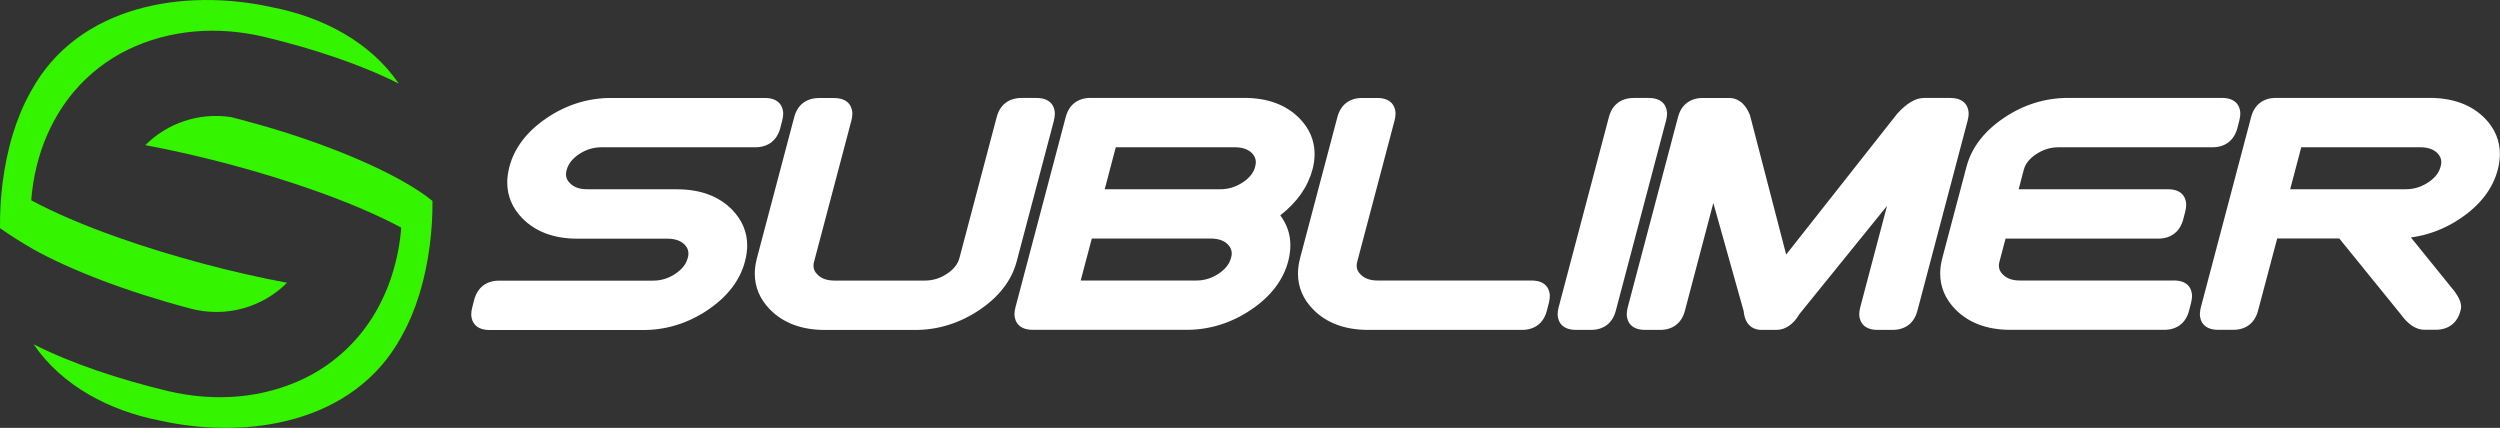
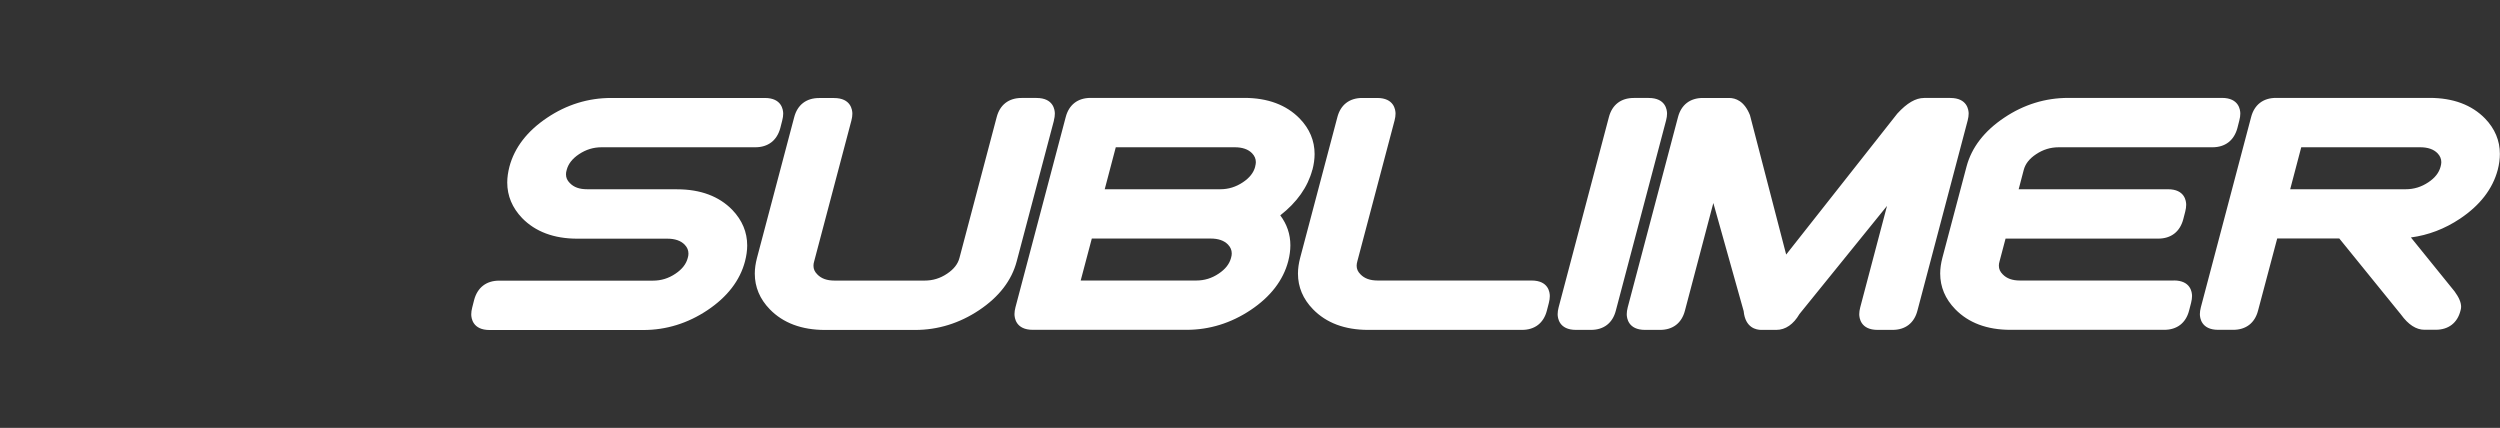
<svg xmlns="http://www.w3.org/2000/svg" id="Layer_1" data-name="Layer 1" viewBox="0 0 388.92 66.56">
  <rect x="0" y="0" width="388.92" height="66.56" fill="#333333" stroke="none" />
  <defs>
    <style>
      .cls-1 {
        fill: #fff;
      }

      .cls-2 {
        fill: #34f400;
      }
    </style>
  </defs>
  <g id="Shape_1" data-name="Shape 1">
    <path class="cls-1" d="M105.34,29.44h-14c-1.2,0-2.07-.31-2.7-.97-.4-.4-.59-.82-.59-1.35,0-.21.03-.43.11-.69.25-.95.88-1.75,1.91-2.44,1.08-.72,2.23-1.08,3.51-1.08h23.92c1.99,0,3.37-1.06,3.89-2.99l.3-1.18c.1-.39.15-.73.15-1.06,0-.57-.21-2.44-2.85-2.44h-23.92c-3.56,0-6.91,1.03-9.96,3.08-3.09,2.07-5.07,4.63-5.86,7.61-.22.85-.34,1.68-.34,2.46,0,2.08.78,3.93,2.31,5.53,2.07,2.13,4.96,3.21,8.59,3.21h14c1.2,0,2.09.31,2.7.93.4.42.59.86.59,1.39,0,.21-.03.43-.11.69-.25.95-.88,1.75-1.91,2.44-1.08.73-2.23,1.08-3.51,1.08h-23.92c-1.99,0-3.37,1.06-3.89,3l-.3,1.18c-.1.39-.15.73-.15,1.06,0,.57.21,2.44,2.85,2.44h23.92c3.56,0,6.91-1.04,9.97-3.08,3.1-2.07,5.07-4.63,5.85-7.61.22-.85.34-1.68.34-2.46,0-2.08-.78-3.93-2.31-5.53-2.07-2.13-4.96-3.21-8.59-3.21ZM163.95,18.74c.1-.39.15-.73.15-1.06,0-.57-.21-2.44-2.85-2.44h-2.33c-1.99,0-3.37,1.06-3.87,2.99l-5.79,21.9c-.25.95-.88,1.75-1.91,2.44-1.08.73-2.23,1.08-3.51,1.08h-14c-1.2,0-2.07-.31-2.7-.97-.4-.4-.59-.82-.59-1.34,0-.21.03-.43.11-.69l5.79-21.9c.1-.38.15-.74.15-1.06,0-.57-.21-2.44-2.85-2.44h-2.33c-1.99,0-3.37,1.06-3.87,2.99l-5.79,21.89c-.22.84-.34,1.66-.34,2.44,0,2.09.79,3.96,2.34,5.55,2.07,2.13,4.96,3.21,8.59,3.21h14c3.56,0,6.91-1.04,9.97-3.08,3.1-2.07,5.07-4.63,5.85-7.61l5.79-21.9ZM204.17,26.43c.22-.85.34-1.68.34-2.46,0-2.08-.78-3.94-2.32-5.53-2.08-2.13-4.98-3.21-8.61-3.21h-23.92c-1.99,0-3.37,1.06-3.87,2.99l-7.82,29.59c-.1.39-.15.73-.15,1.06,0,.57.21,2.44,2.85,2.44h23.92c3.56,0,6.91-1.04,9.97-3.08,3.1-2.07,5.07-4.63,5.85-7.61.22-.85.33-1.68.33-2.46,0-1.71-.53-3.27-1.57-4.66,2.6-2.03,4.28-4.41,4.99-7.09ZM191.51,40.12c-.25.95-.88,1.75-1.91,2.44-1.08.73-2.23,1.08-3.51,1.08h-17.97l1.73-6.53h18.48c1.2,0,2.09.31,2.7.93.4.42.59.86.59,1.39,0,.21-.03.43-.11.69ZM195.27,25.92c-.25.95-.88,1.75-1.92,2.44-1.08.72-2.23,1.08-3.51,1.08h-17.98l1.72-6.53h18.5c1.2,0,2.09.31,2.7.93.4.42.59.86.59,1.39,0,.2-.04.43-.11.69ZM238.26,43.64h-23.92c-1.19,0-2.07-.31-2.7-.97-.4-.4-.59-.82-.59-1.34,0-.2.04-.43.11-.69l5.79-21.9c.1-.38.15-.74.15-1.06,0-.57-.21-2.44-2.85-2.44h-2.33c-1.99,0-3.37,1.06-3.87,2.99l-5.79,21.89c-.22.84-.34,1.66-.34,2.44,0,2.1.79,3.96,2.34,5.55,2.07,2.13,4.95,3.21,8.59,3.21h23.92c1.99,0,3.37-1.06,3.87-2.99l.31-1.2c.1-.4.15-.75.15-1.07,0-.57-.2-2.42-2.83-2.42ZM259.34,17.68c0-.57-.21-2.44-2.85-2.44h-2.33c-1.99,0-3.37,1.06-3.87,2.99l-7.82,29.59c-.1.38-.15.74-.15,1.06,0,.57.21,2.44,2.85,2.44h2.33c1.99,0,3.37-1.06,3.87-2.99l7.82-29.6c.1-.39.15-.74.15-1.06ZM306.26,17.68c0-.57-.21-2.44-2.85-2.44h-4.08c-1.31,0-2.66.78-4.17,2.43l-17.29,21.93-5.63-21.68c-.88-2.22-2.25-2.68-3.25-2.68h-4.08c-1.99,0-3.37,1.06-3.87,2.99l-7.82,29.59c-.1.38-.15.74-.15,1.06,0,.57.21,2.44,2.85,2.44h2.33c1.99,0,3.37-1.06,3.87-2.99l4.42-16.75,4.72,16.82c.25,2.64,2,2.92,2.74,2.92h2.33c1.44,0,2.68-.87,3.61-2.47l13.62-16.82-4.17,15.79c-.1.38-.15.74-.15,1.06,0,.57.21,2.44,2.85,2.44h2.33c1.99,0,3.37-1.06,3.87-2.99l7.82-29.6c.1-.39.15-.74.15-1.06ZM338.17,43.64h-23.92c-1.19,0-2.07-.31-2.7-.97-.4-.4-.59-.82-.59-1.34,0-.21.03-.43.11-.69l.93-3.52h23.75c1.99,0,3.37-1.06,3.89-2.99l.31-1.2c.1-.4.15-.75.15-1.07,0-.57-.2-2.42-2.83-2.42h-23.23l.79-3.01c.25-.95.88-1.75,1.92-2.44,1.08-.72,2.23-1.08,3.51-1.08h23.92c1.99,0,3.37-1.06,3.89-3l.3-1.18c.1-.38.15-.74.15-1.06,0-.57-.21-2.44-2.85-2.44h-23.92c-3.56,0-6.91,1.03-9.96,3.08-3.1,2.07-5.07,4.63-5.86,7.6l-3.76,14.2c-.22.84-.34,1.66-.34,2.44,0,2.09.79,3.96,2.34,5.55,2.07,2.13,4.95,3.21,8.59,3.21h23.92c1.99,0,3.37-1.06,3.87-2.99l.31-1.2c.1-.4.15-.75.15-1.07,0-.57-.2-2.42-2.83-2.42ZM386.6,18.44c-2.08-2.13-4.98-3.21-8.61-3.21h-23.92c-1.99,0-3.37,1.06-3.87,2.99l-7.82,29.59c-.1.38-.15.74-.15,1.06,0,.57.21,2.44,2.85,2.44h2.33c1.99,0,3.37-1.06,3.87-2.99l2.98-11.22h9.66l9.61,11.85c1.13,1.56,2.35,2.35,3.64,2.35h1.75c1.99,0,3.37-1.07,3.85-2.96.06-.2.1-.4.1-.6,0-.68-.32-1.46-1.02-2.41l-6.79-8.39c2.7-.36,5.26-1.33,7.64-2.92,3.1-2.07,5.08-4.63,5.87-7.61.22-.85.33-1.68.33-2.46,0-2.08-.78-3.94-2.32-5.53ZM379.68,25.92c-.25.95-.87,1.75-1.91,2.44-1.08.72-2.23,1.08-3.51,1.08h-17.98l1.72-6.53h18.5c1.2,0,2.09.31,2.7.93.4.42.59.86.59,1.39,0,.2-.04.43-.11.69Z" />
  </g>
  <g id="BIG_LOGO_copy_10" data-name="BIG LOGO copy 10">
-     <path class="cls-2" d="M37.63,18.65c-.57-.15-1.14-.3-1.71-.44,0,0,0,0,0,0-4.99-.75-9.92.96-13.31,4.37,4.14.77,8.62,1.79,13.13,2.99,4.51,1.2,8.9,2.56,12.86,3.95,5.66,1.98,10.39,4.04,13.81,5.89,0,.03,0,.06,0,.09-.13,1.74-.41,3.49-.85,5.24-.44,1.79-1.02,3.5-1.76,5.14-.01.03-.03.06-.04.08-1.05,2.35-2.41,4.52-4.06,6.45-.02.03-.05.05-.07.08-2.29,2.67-5.12,4.84-8.26,6.37-6.47,3.12-13.88,3.71-21.23,1.98-7.7-1.85-15.18-4.36-20.91-7.28,4.41,6.47,11.84,10.36,19.66,11.87,13.63,3.04,30.18.4,37.5-12.96.02-.03.03-.06.05-.09,1.16-2.06,2.08-4.26,2.78-6.54.01-.03.02-.05.03-.08.38-1.24.7-2.5.97-3.78.26-1.25.47-2.5.63-3.73,0-.03,0-.05.01-.08.3-2.33.44-4.62.42-6.91-4.88-4.02-16.29-9.1-29.64-12.6ZM44.58,44.07s.05-.06.08-.08c-4.14-.77-8.63-1.79-13.13-2.99-4.51-1.2-8.9-2.56-12.86-3.95-5.66-1.98-10.39-4.04-13.81-5.89.13-1.77.41-3.55.85-5.33.43-1.76,1-3.44,1.72-5.05.01-.03.02-.06.04-.08,1.05-2.35,2.4-4.52,4.03-6.45.02-.03.04-.05.07-.08,2.3-2.7,5.16-4.9,8.33-6.45,6.47-3.12,13.88-3.72,21.23-1.98,7.7,1.85,15.18,4.36,20.91,7.27-4.41-6.47-11.83-10.35-19.66-11.87C28.72-1.91,12.12.76,4.83,14.18c-.02.03-.03.05-.05.08-1.16,2.06-2.06,4.26-2.76,6.54,0,.03-.02.06-.03.09-.37,1.21-.68,2.44-.94,3.69-.27,1.28-.48,2.55-.64,3.82,0,.03,0,.05-.01.08C.11,30.81-.02,33.11,0,35.4c0,.03,0,.06,0,.09,1.46,1.04,3.2,2.14,5.17,3.28,5.79,3.24,14.73,6.67,24.45,9.23,5.52,1.47,11.17-.19,14.95-3.93Z" />
-   </g>
+     </g>
</svg>